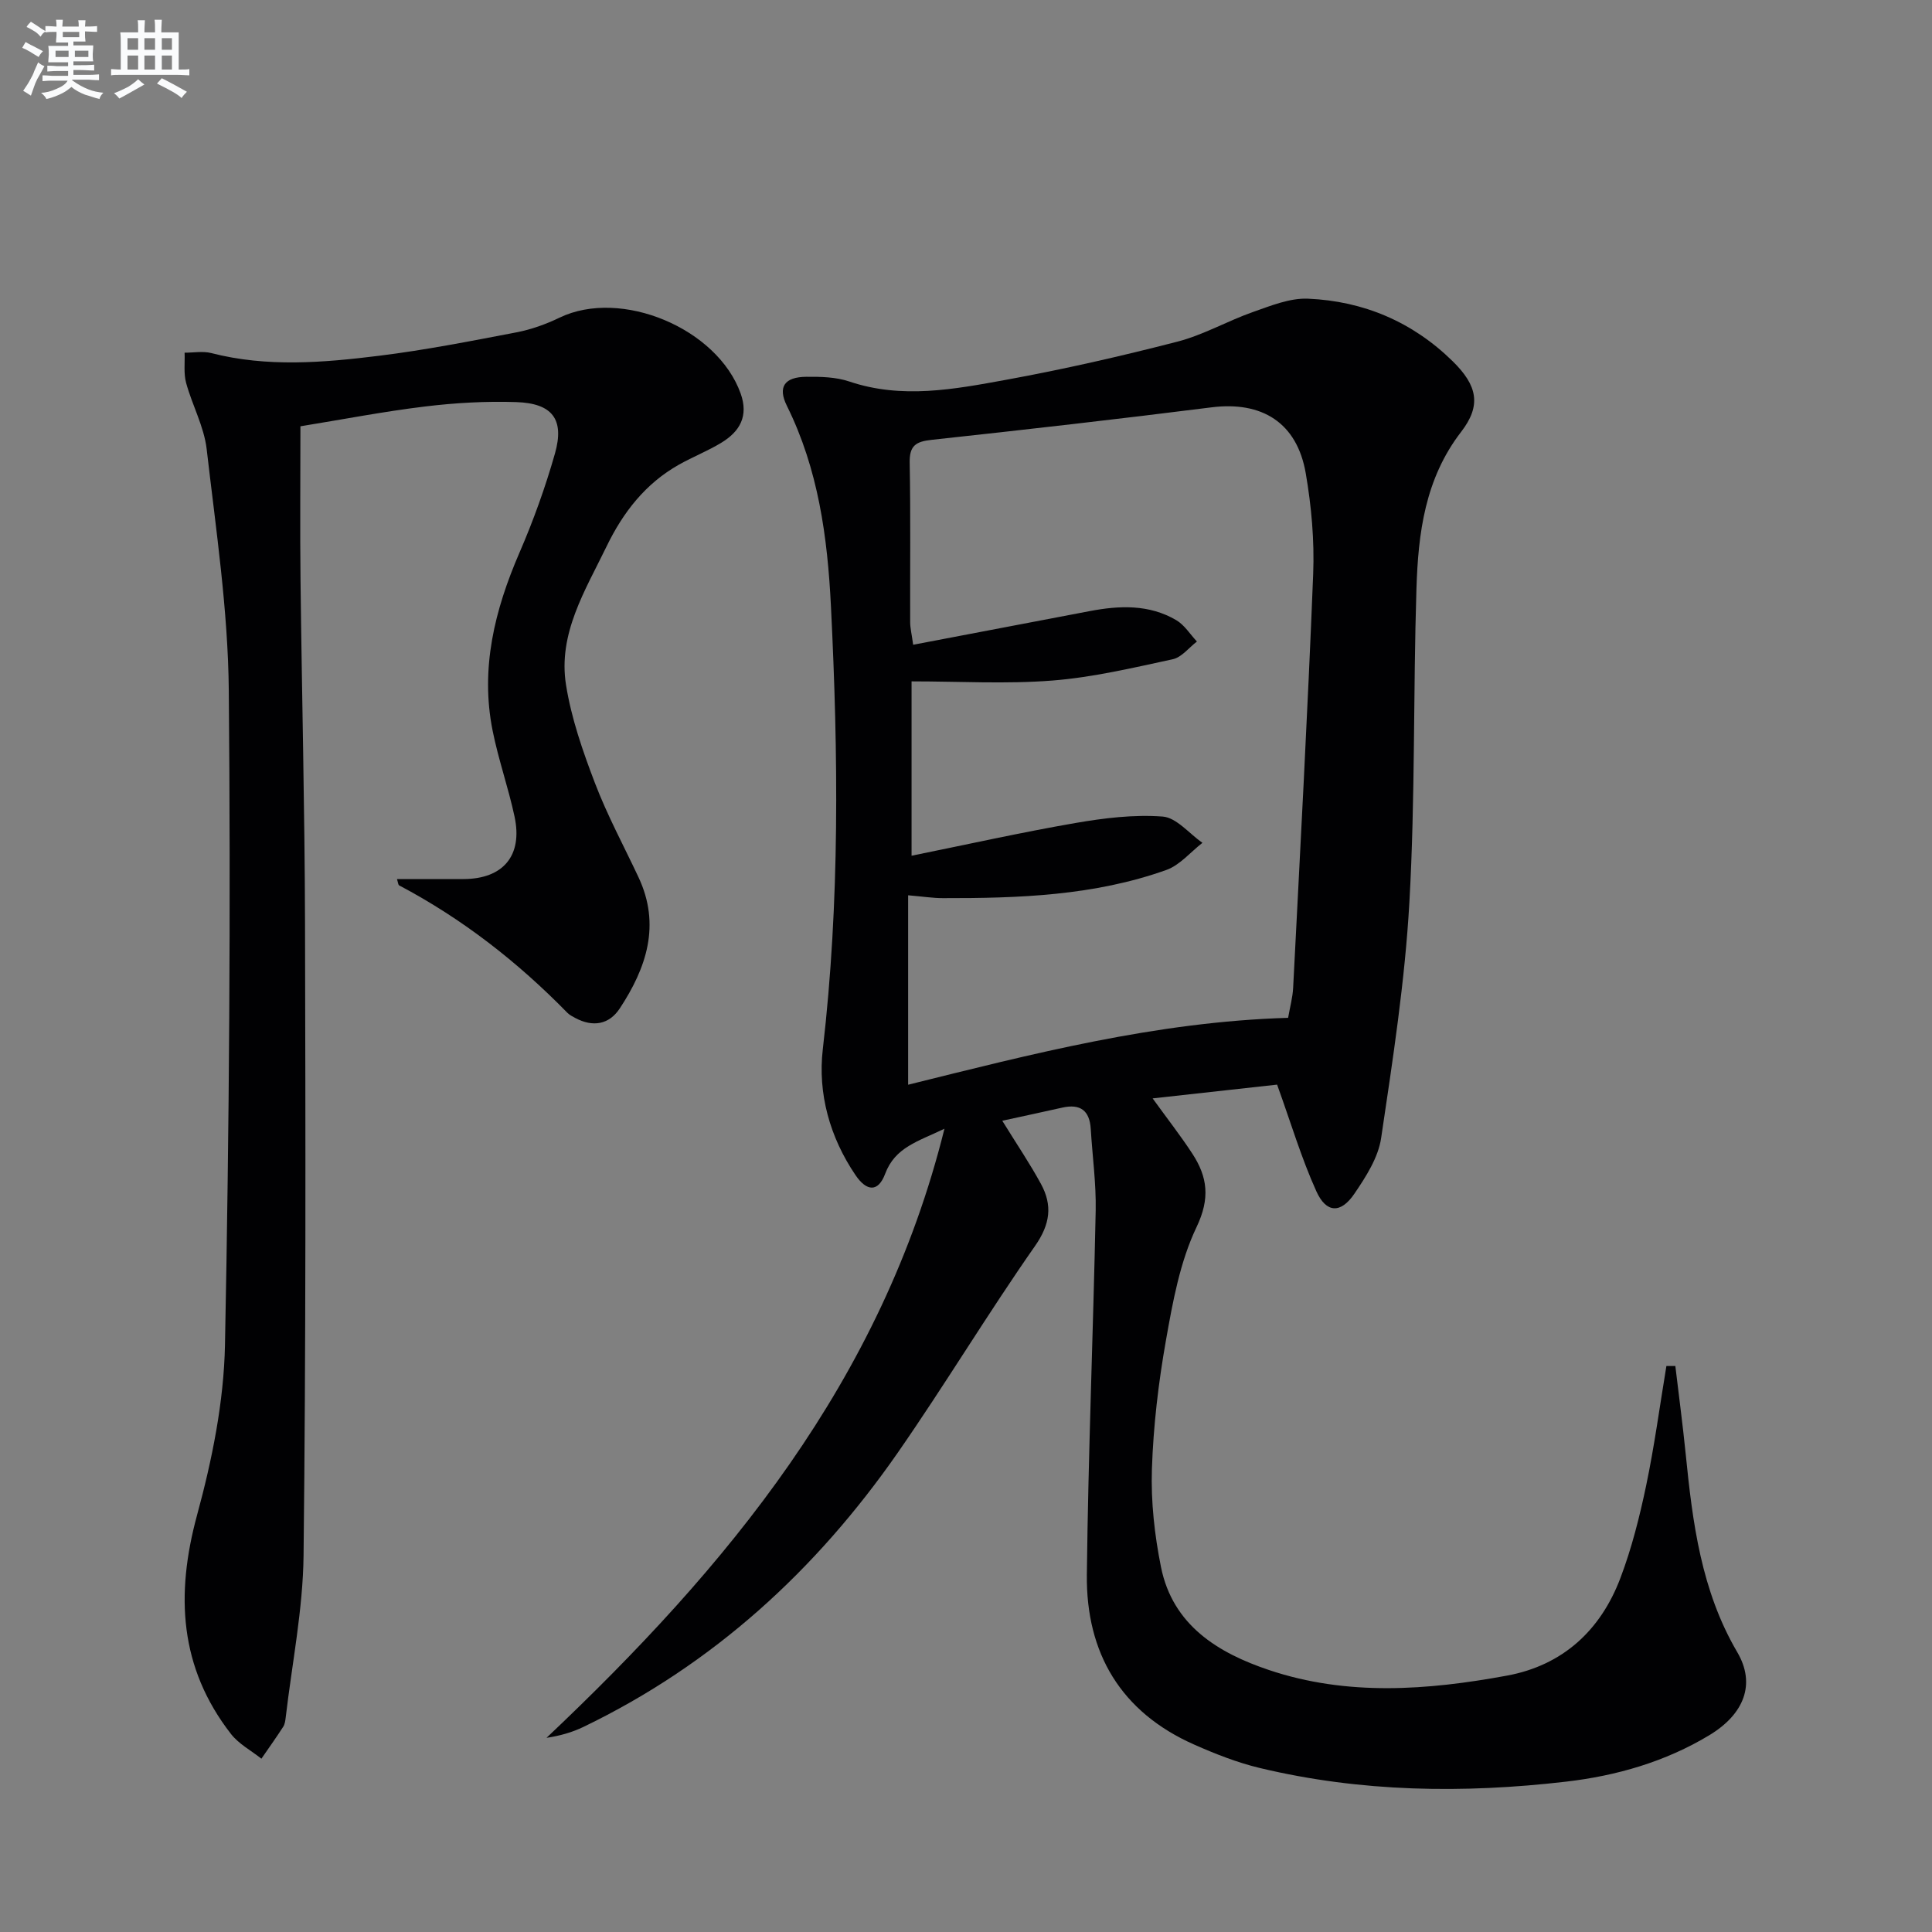
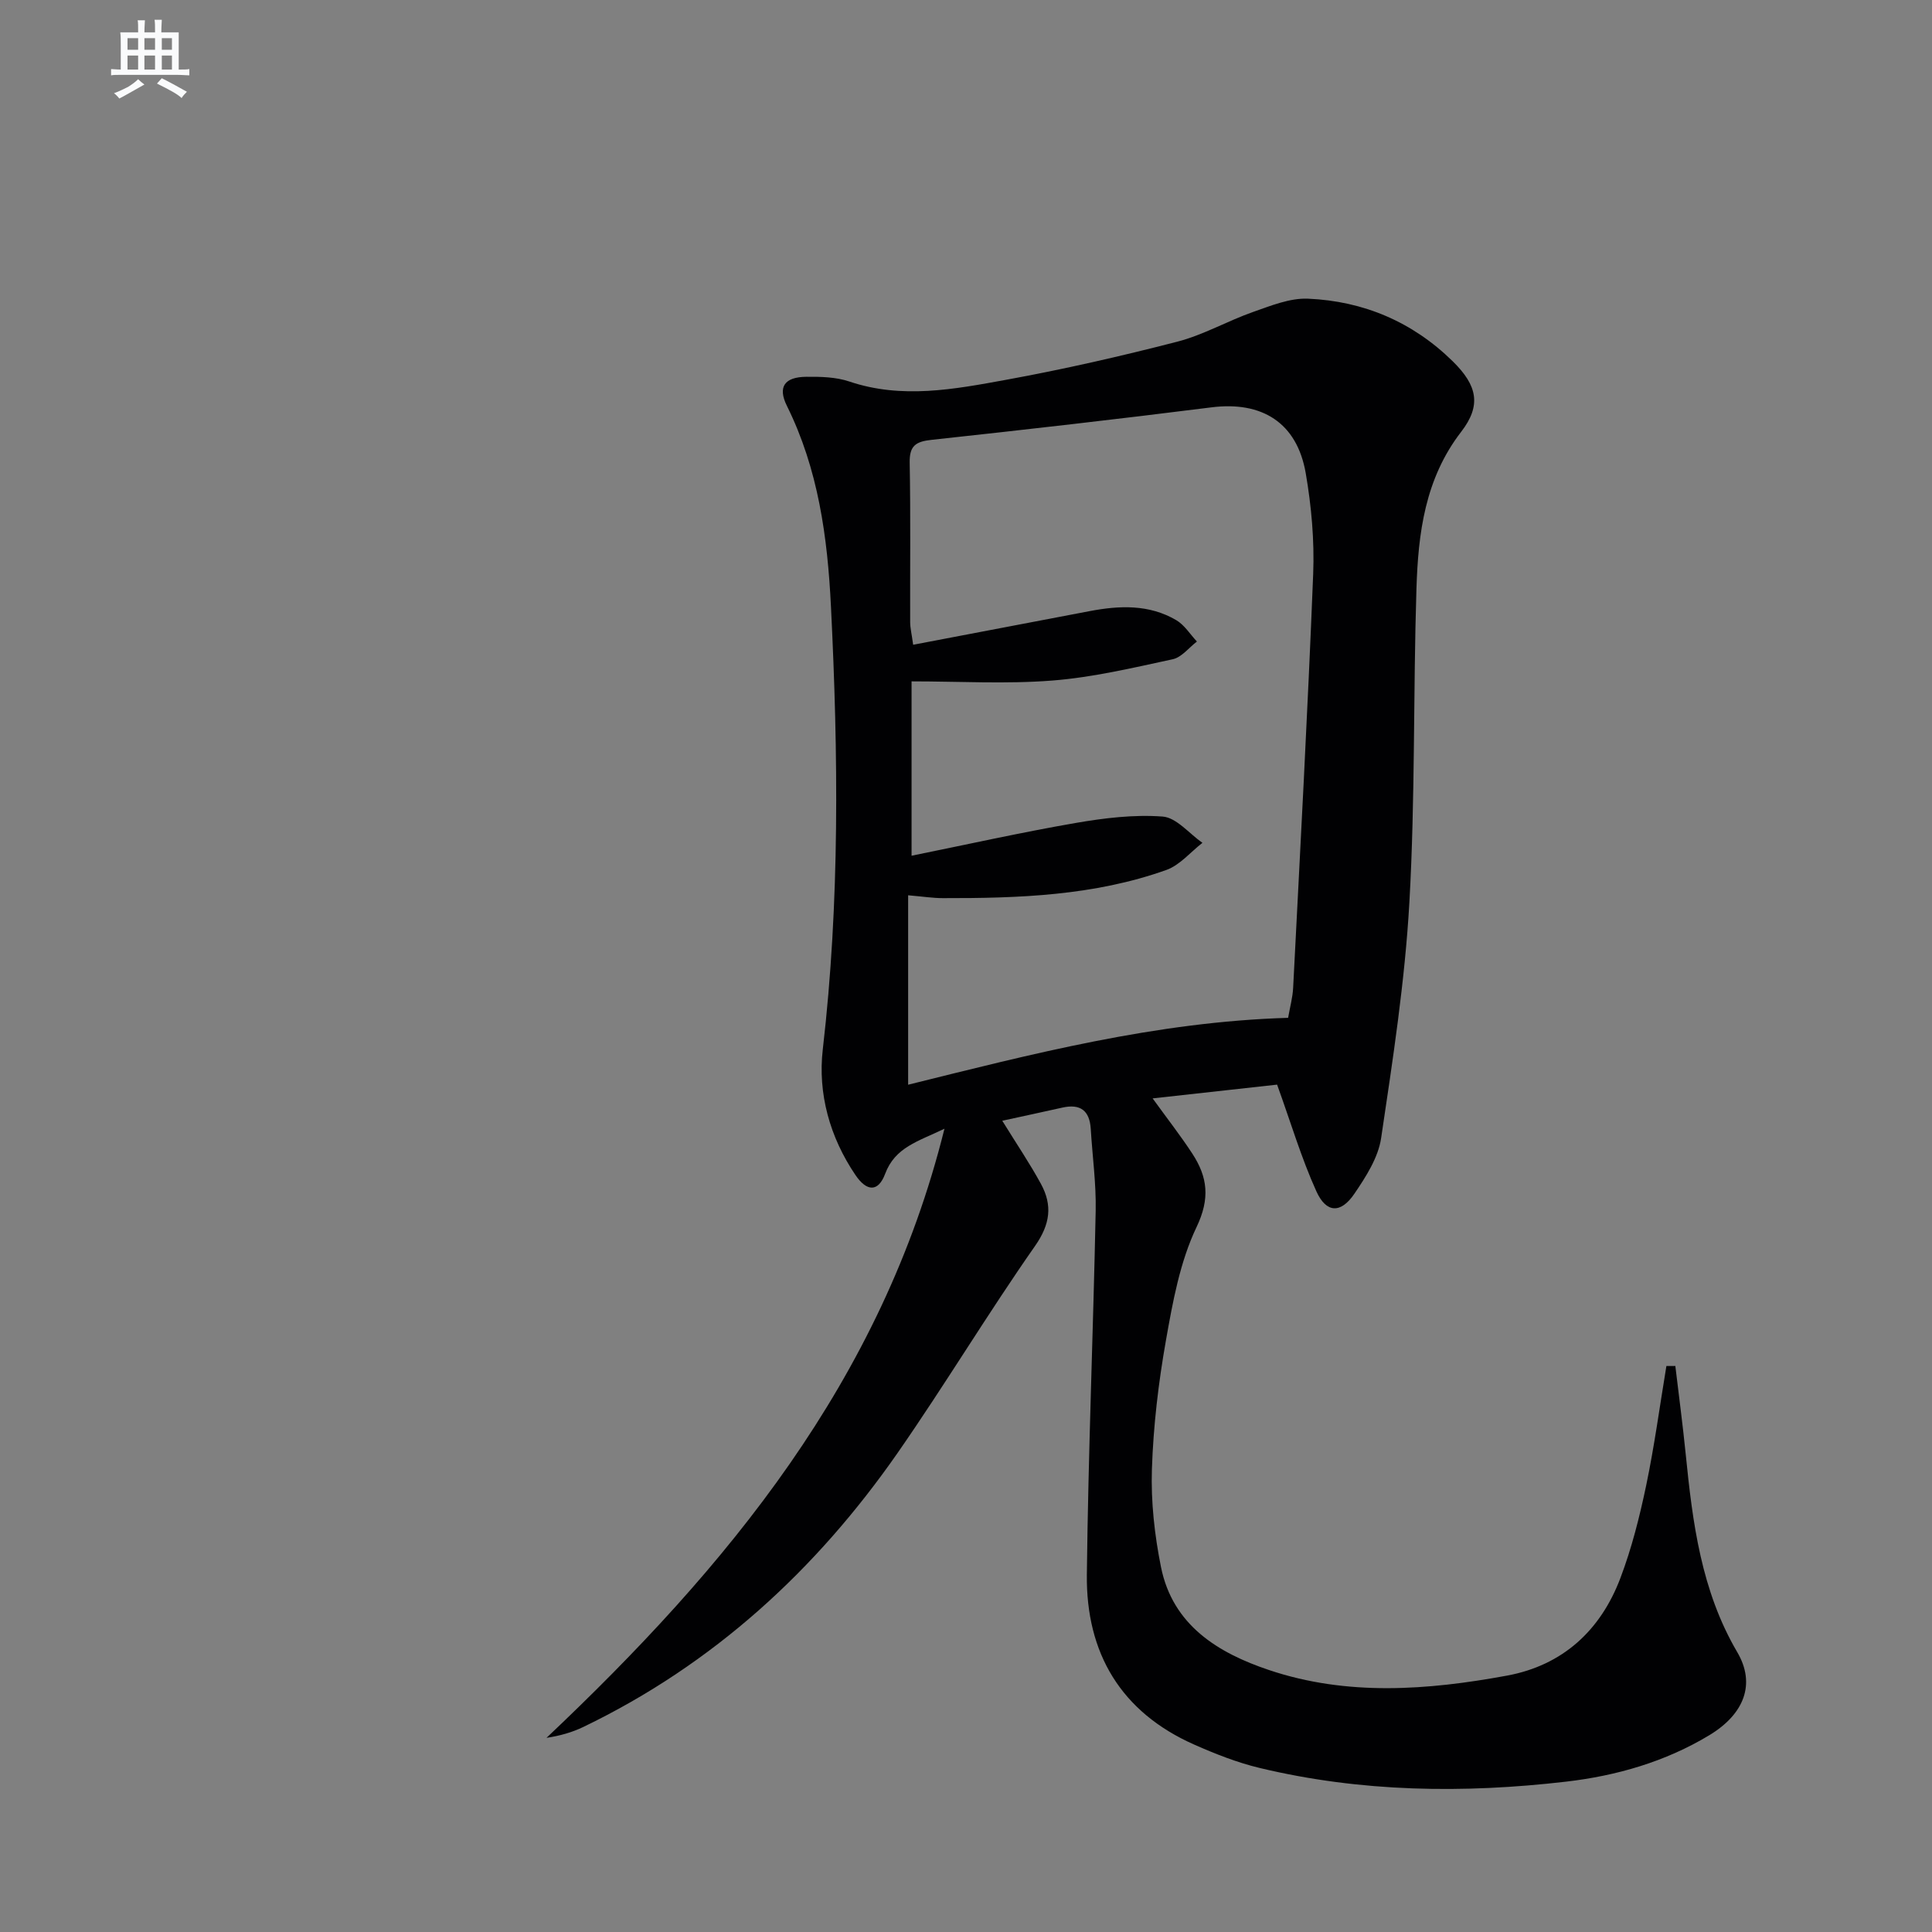
<svg xmlns="http://www.w3.org/2000/svg" enable-background="new 0 0 400 400" viewBox="0 0 400 400">
  <rect x="0" y="0" width="400" height="400" fill="#808080" stroke="none" />
  <path d="m207.51 232.04c3.01 4.87 5.72 8.87 8.01 13.08 2.41 4.43 1.93 8.33-1.23 12.85-9.81 14.03-18.65 28.74-28.42 42.8-16.92 24.32-38.21 43.82-65.1 56.78-2.31 1.11-4.82 1.83-7.62 2.25 37.34-35.32 69.41-73.84 82.39-126.11-5.48 2.64-10.22 3.82-12.29 9.36-1.42 3.78-3.79 3.69-6.13.24-5.33-7.85-7.83-16.92-6.77-26.03 3.54-30.55 3.21-61.1 1.69-91.7-.71-14.37-2.62-28.41-9.12-41.53-1.95-3.93-.49-5.98 4.02-6.02 2.97-.03 6.11.04 8.88.97 10.92 3.69 21.77 1.61 32.5-.35 11.9-2.17 23.72-4.87 35.43-7.89 5.4-1.39 10.38-4.29 15.68-6.15 3.68-1.29 7.62-2.91 11.37-2.75 11.51.49 21.68 4.81 29.98 12.97 5.09 5 5.97 9.11 1.74 14.59-7.5 9.72-8.9 20.99-9.26 32.48-.68 21.63-.24 43.31-1.46 64.9-.92 16.35-3.44 32.63-5.85 48.84-.6 4.05-3.15 8.02-5.54 11.53-2.81 4.14-5.81 4.05-7.87-.5-3.11-6.87-5.27-14.18-8.13-22.09-7.8.86-16.41 1.81-25.77 2.85 3.09 4.27 5.81 7.75 8.22 11.44 3.16 4.84 3.71 9.27.87 15.21-3.43 7.19-4.92 15.45-6.33 23.42-1.56 8.81-2.62 17.78-2.91 26.72-.22 6.73.55 13.62 1.88 20.24 2.43 12.07 11.84 17.79 22.36 21.32 16.18 5.44 32.82 4.19 49.27 1.16 11.55-2.13 19.39-9.37 23.49-20.21 2.34-6.18 3.97-12.67 5.33-19.15 1.71-8.18 2.82-16.49 4.19-24.74.62 0 1.23-.01 1.85-.01.72 6.06 1.53 12.11 2.14 18.18 1.43 14.25 3.2 28.34 10.69 41.09 3.85 6.56 1.45 12.8-5.8 17.18-9.12 5.5-19.23 8.4-29.64 9.61-21.25 2.47-42.5 2.19-63.44-2.83-4.64-1.11-9.17-2.9-13.54-4.83-15.22-6.73-22.43-18.97-22.25-35.2.29-25.12 1.32-50.23 1.83-75.35.11-5.63-.68-11.27-1.02-16.91-.23-3.82-2.15-5.27-5.89-4.43-4.01.9-8.04 1.76-12.43 2.72zm59.18-21.31c.4-2.28.94-4.23 1.04-6.19 1.46-28.57 3.02-57.13 4.15-85.71.27-6.93-.36-14-1.54-20.85-1.81-10.48-9.07-14.97-19.54-13.64-19.27 2.43-38.58 4.63-57.89 6.72-3.27.35-4.64 1.18-4.57 4.74.21 10.99.06 22 .1 32.99 0 1.24.32 2.48.62 4.7 12.48-2.38 24.5-4.67 36.52-6.96 6.17-1.18 12.31-1.44 17.94 1.86 1.71 1 2.88 2.93 4.29 4.43-1.66 1.27-3.16 3.27-5.01 3.67-8.25 1.78-16.55 3.75-24.93 4.41-9.55.75-19.2.17-29.14.17v36.1c11.59-2.35 22.69-4.83 33.89-6.77 5.96-1.03 12.13-1.79 18.1-1.34 2.86.22 5.49 3.53 8.23 5.44-2.48 1.92-4.67 4.62-7.48 5.62-14.94 5.33-30.58 5.86-46.25 5.83-2.07 0-4.13-.33-7.2-.59v39.22c25.44-6.31 51.3-13.04 78.67-13.85z" fill="#010103" />
-   <path d="m82.19 182c4.81 0 9.28.01 13.76 0 8.21-.02 12.3-4.83 10.59-12.9-1.28-5.99-3.35-11.82-4.55-17.83-2.58-12.89.43-24.98 5.55-36.82 2.89-6.67 5.37-13.57 7.36-20.56 2-7.06-.52-10.39-8-10.64-6.29-.21-12.65.15-18.9.91-8.53 1.03-16.98 2.67-25.8 4.1 0 10.96-.1 21.42.02 31.87.27 23.64.87 47.28.93 70.91.11 43.65.19 87.3-.3 130.95-.12 11.21-2.39 22.4-3.7 33.6-.08.65-.17 1.38-.51 1.91-1.45 2.24-3 4.42-4.52 6.62-2.12-1.69-4.68-3.04-6.3-5.12-10.69-13.76-11.5-28.84-7.02-45.32 3.12-11.45 5.55-23.46 5.78-35.26.89-45.12 1.2-90.26.79-135.38-.15-16.7-2.66-33.4-4.58-50.05-.54-4.67-3-9.1-4.26-13.73-.53-1.96-.23-4.15-.31-6.24 1.84.01 3.79-.36 5.52.08 11.55 2.97 23.18 1.99 34.73.56 9.54-1.18 19-3.04 28.45-4.85 3.06-.59 6.11-1.68 8.92-3.04 12.74-6.14 32.69 2.2 37.51 15.72 1.65 4.64-.16 7.81-3.92 10.12-2.83 1.74-5.97 2.96-8.86 4.59-6.93 3.9-11.57 9.87-14.98 16.92-4.41 9.11-10.1 18.06-8.4 28.69 1.1 6.92 3.47 13.73 5.99 20.32 2.54 6.66 5.96 12.99 9 19.46 4.67 9.91 1.66 18.8-3.86 27.19-2.22 3.37-5.58 3.92-9.2 1.99-.58-.31-1.21-.63-1.66-1.09-10.29-10.53-21.77-19.48-34.82-26.37-.21-.13-.22-.58-.45-1.31z" fill="#010103" />
  <g fill="#fafbfc">
-     <path d="m6.8 9.5c.6.3 1.3.7 2.1 1.1-.4.4-.7.8-.9 1.2-.7-.4-1.3-.8-1.8-1.1s-1.1-.6-1.6-.8c.2-.4.5-.8.7-1.2.4.2.8.5 1.5.8zm.9 6.9c-.3.6-.5 1.1-.7 1.7s-.4 1.1-.6 1.7c-.6-.4-1.1-.7-1.6-1 .7-1 1.2-1.8 1.5-2.4.3-.5.6-1.1.8-1.7.3-.6.5-1.2.8-1.8.3.3.8.6 1.3.8-.7 1.3-1.2 2.2-1.5 2.7zm.1-11c.4.3 1 .7 1.7 1.1-.5.2-.8.6-1.1 1.1-.5-.6-1-1-1.4-1.2s-.9-.6-1.5-.8c.2-.4.5-.7.9-1.1.5.3.9.6 1.4.9zm10.5 13.1c1 .4 2 .6 3.1.7-.4.4-.7.8-.8 1.3-.9-.2-1.9-.6-3-.9-1-.4-2-.9-2.8-1.6-.5.4-1.1.9-1.9 1.3s-1.9.9-3.3 1.2c-.1-.3-.5-.8-1.1-1.3 1 0 2.1-.3 3.2-.8 1.2-.5 1.9-1 2.3-1.7h-3.2c-.4 0-1 0-2 .1v-1.2c1 0 1.7.1 2 .1h3.3v-1h-2.3c-.2 0-.9 0-2 .1v-1.2c1.2 0 1.9.1 2 .1h2.3v-.8h-4.1c0-.7.1-1.2.1-1.6 0-.5 0-1.1-.1-1.8h4.1v-.7h-2.5c0-.6.1-1.1.1-1.6v-.6h-.5c-.4 0-1 0-1.8.1v-1.3c1.2 0 1.9.1 2.1.1h.2c0-.3 0-.8-.1-1.4h1.4c0 .6-.1 1-.1 1.4h3.4c0-.4 0-.8-.1-1.3h1.5c0 .4-.1.9-.1 1.3.7 0 1.5 0 2.5-.1v1.2c-1 0-1.8-.1-2.5-.1v.6c0 .3 0 .8.1 1.5h-2.5v.8h4.1c0 .8-.1 1.3-.1 1.8s0 1 .1 1.5h-4.1v.8h1.4c.8 0 1.8 0 2.9-.1v1.2c-1 0-1.9-.1-2.8-.1h-1.5v1h3.2c.3 0 1 0 2.1-.1v1.2c-1.1 0-1.8-.1-2.1-.1h-3.4l-.1.1c1.4 1 2.4 1.5 3.4 1.9zm-4.1-6.7v-1.3h-2.7v1.3zm2.2-4.1v-1.1h-3.4v1.1zm1.9 4.1v-1.3h-2.8v1.3z" />
    <path d="m37 6.7v2.3 5.4c1 0 1.8 0 2.2-.1v1.3c-.6 0-1.5-.1-2.5-.1h-11.9c-.7 0-1.3 0-1.8.1v-1.3c.5 0 1.1.1 2 .1v-5.2c0-1 0-1.8-.1-2.5h3.7c0-1.3 0-2.1-.1-2.5h1.5c0 .4-.1 1.3-.1 2.5h2.2c0-1.2 0-2.1-.1-2.6h1.5c0 .4-.1 1.3-.1 2.6zm-12.3 13.7c-.3-.4-.7-.8-1.1-1.1 1.1-.4 2.1-.9 2.9-1.3.8-.5 1.5-1 2.1-1.6.4.4.9.8 1.3 1.1-2.5 1.4-4.2 2.4-5.2 2.9zm3.9-10.1v-2.4h-2.2v2.4zm0 4.1v-2.9h-2.2v2.9zm3.5-4.1v-2.4h-2.2v2.4zm0 4.1v-2.9h-2.2v2.9zm.4 2.9 1-1.1c.6.3 1.4.7 2.5 1.3s2 1.1 2.7 1.5c-.4.4-.8.8-1.1 1.3-.8-.8-2.5-1.7-5.1-3zm3.1-7v-2.4h-2.1v2.4zm0 4.1v-2.9h-2.1v2.9z" />
  </g>
</svg>